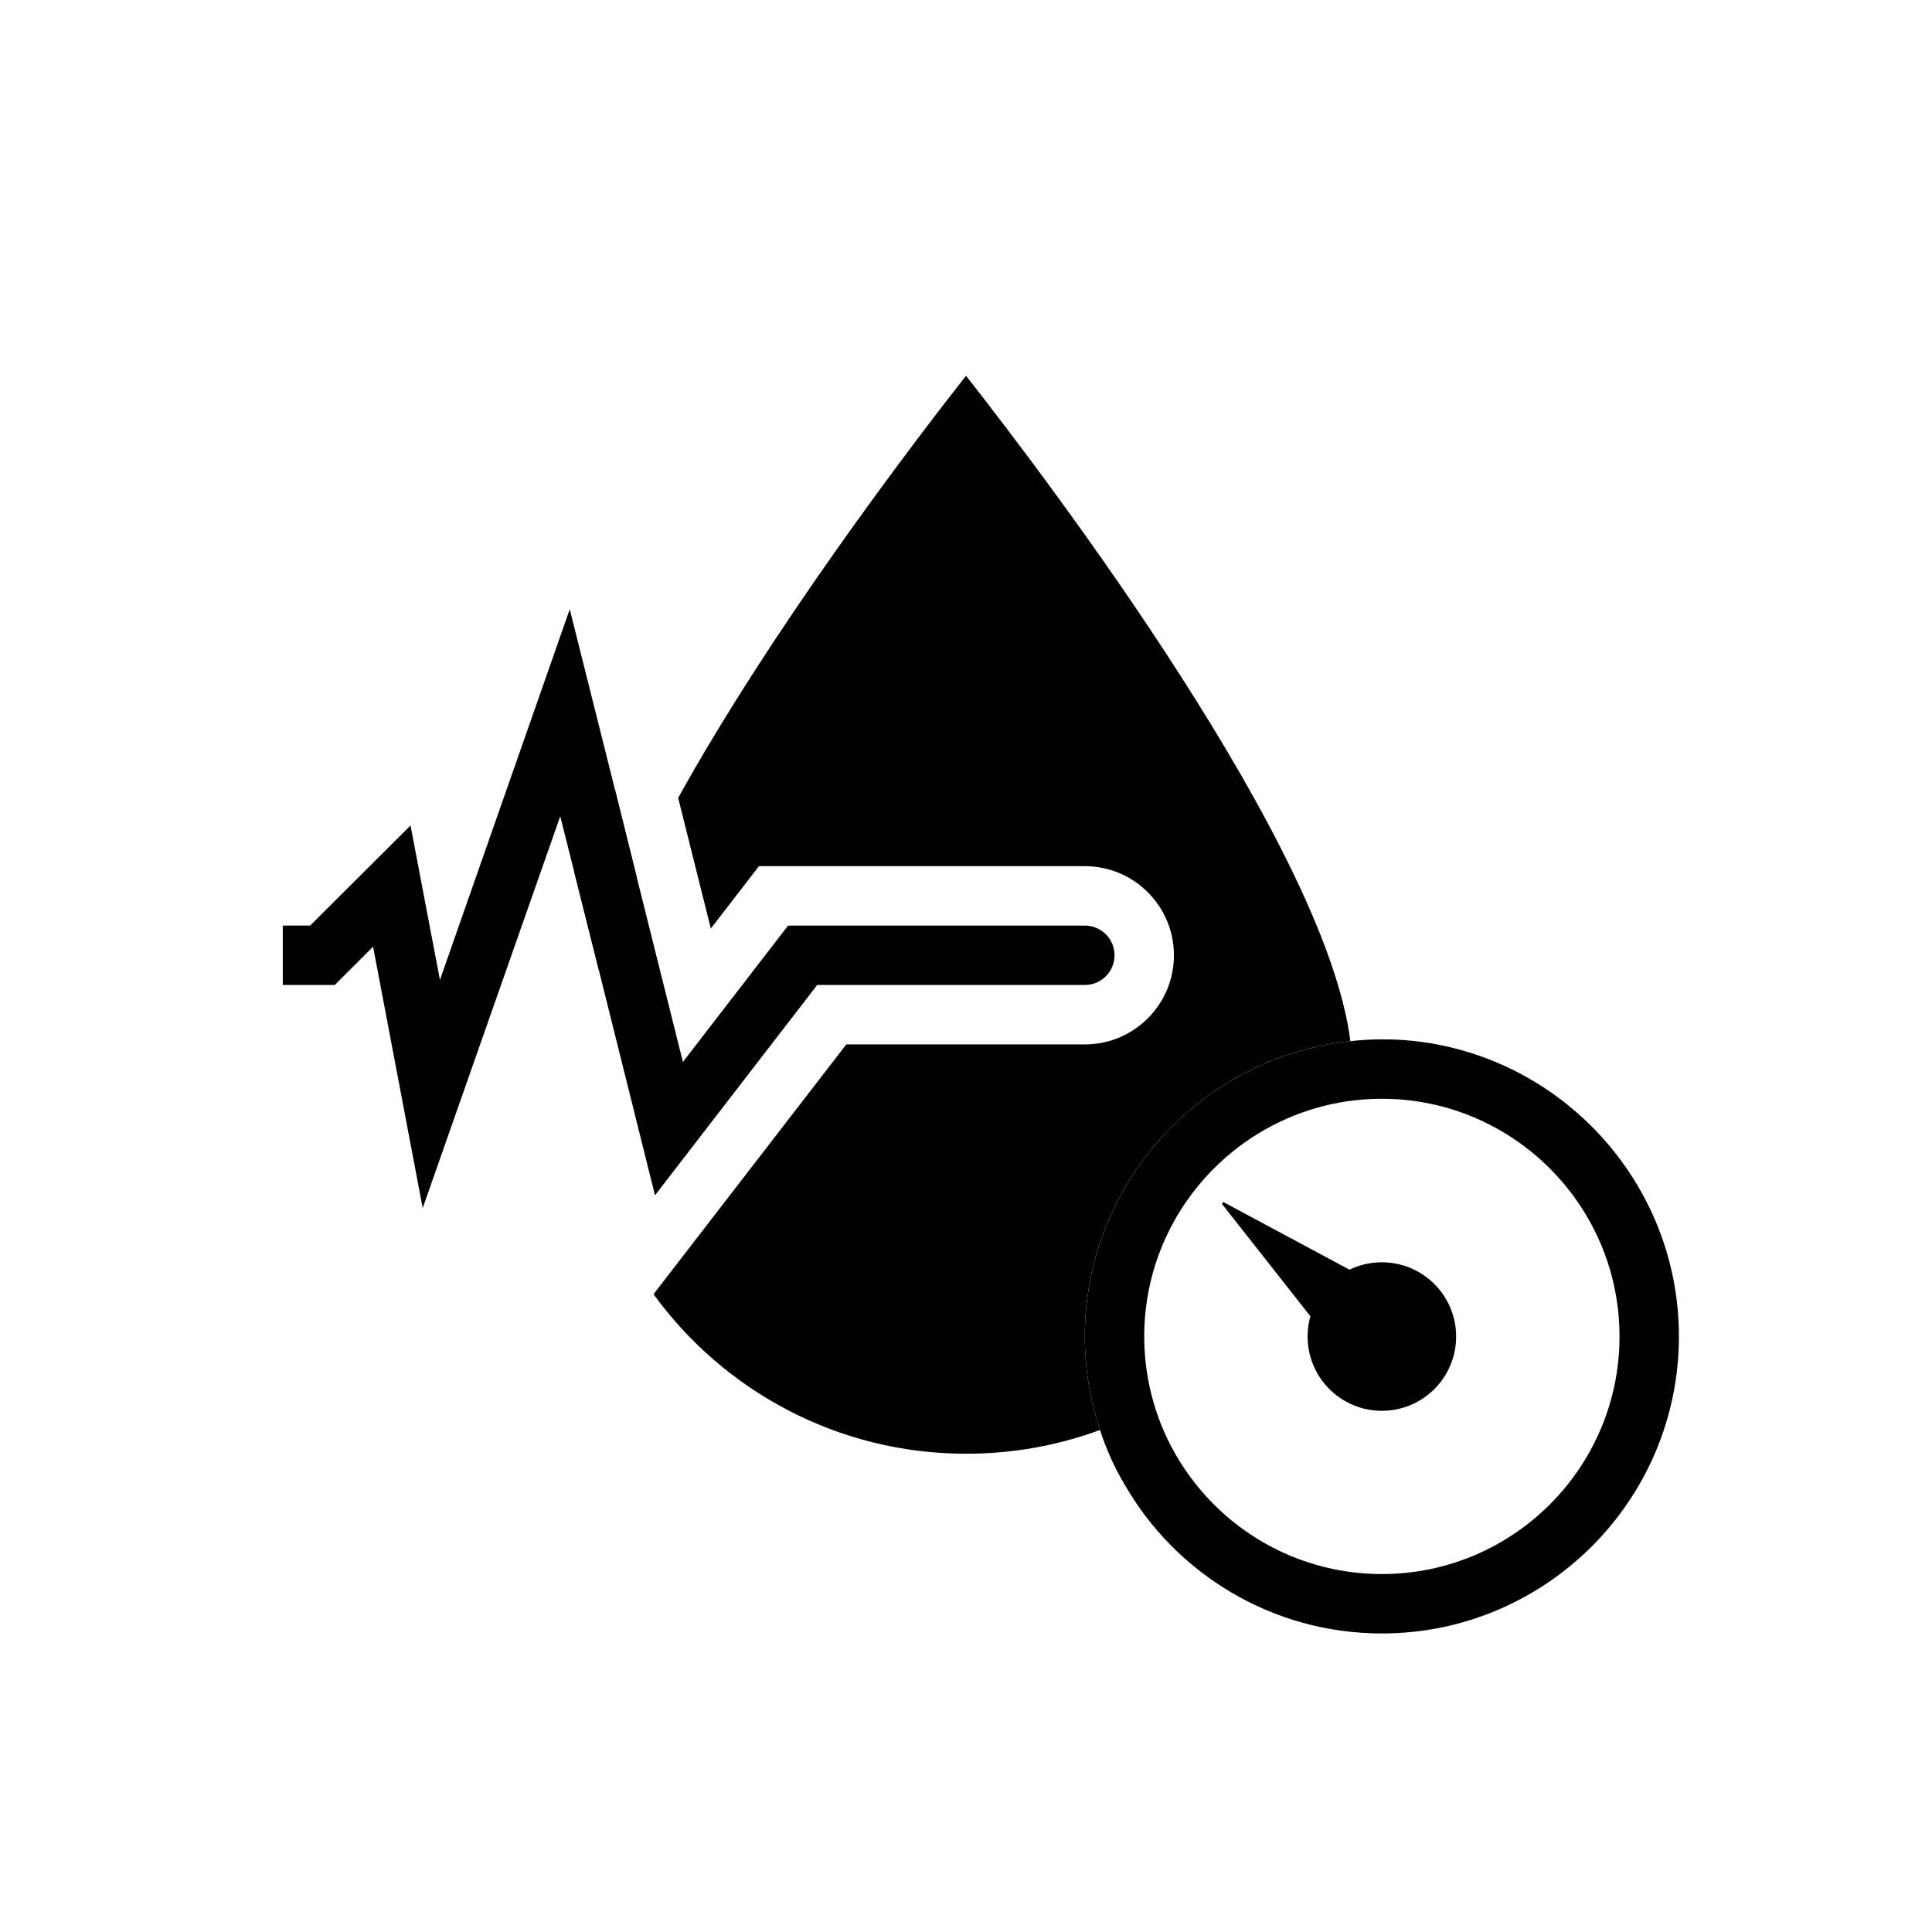
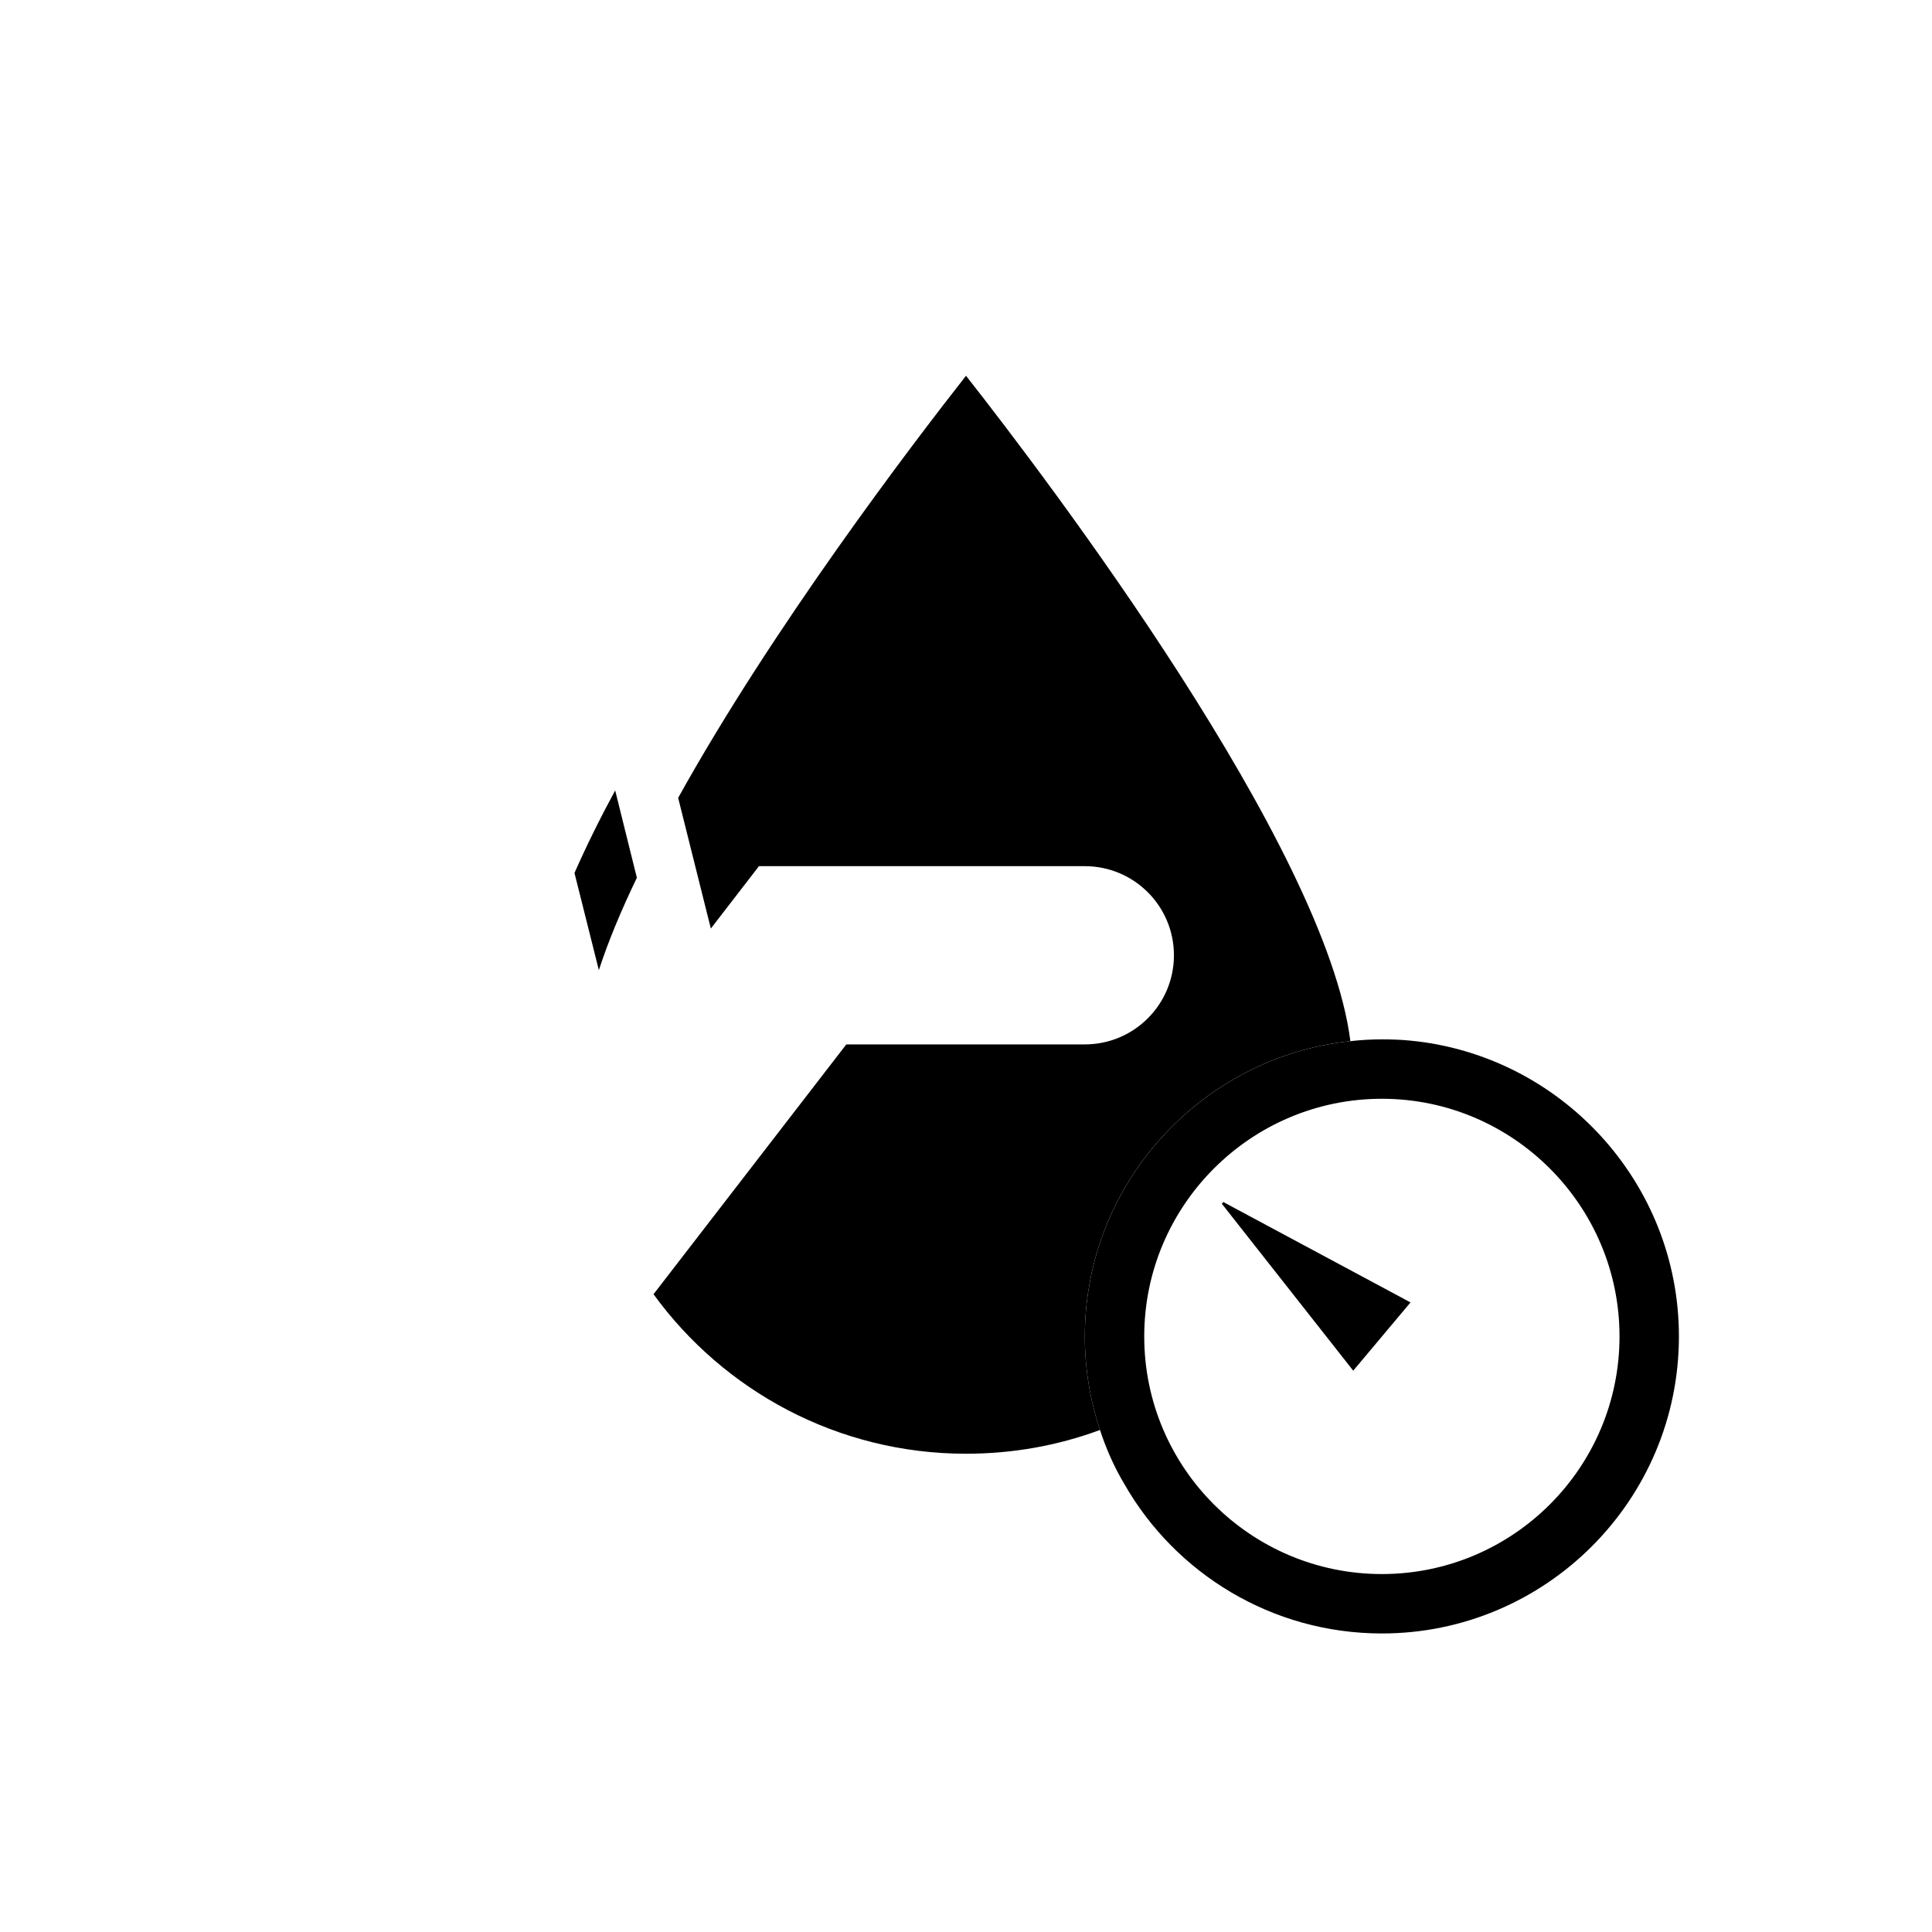
<svg xmlns="http://www.w3.org/2000/svg" fill="#000000" width="800px" height="800px" version="1.1" viewBox="144 144 512 512">
  <g>
    <path d="m517.61 419.76c-2.438-0.238-4.879-0.316-7.398-0.316-2.832 0-5.59 0.156-8.344 0.473-39.441 4.172-70.375 37.707-70.375 78.25 0 8.66 1.418 17.004 4.016 24.797 1.652 5.039 3.777 9.84 6.457 14.328 13.535 23.691 39.121 39.594 68.246 39.594 43.375 0 78.719-35.266 78.719-78.719 0-40.859-31.406-74.629-71.32-78.406zm-7.398 141.38c-34.715 0-62.977-28.18-62.977-62.977 0-34.715 28.262-62.977 62.977-62.977 34.715 0 62.977 28.262 62.977 62.977 0 34.797-28.262 62.977-62.977 62.977z" />
    <path d="m307.03 353.47 5.746 23.145c-4.094 8.5-7.559 16.766-10.074 24.48l-6.457-25.742c3.148-7.16 6.769-14.48 10.785-21.883z" />
    <path d="m431.49 498.16c0 8.66 1.418 17.004 4.016 24.797-11.258 4.172-23.227 6.297-35.504 6.297-34.008 0-64.234-16.688-82.812-42.273l51.09-66.203h63.211c13.043 0 23.613-10.574 23.613-23.617 0-13.043-10.574-23.617-23.617-23.617h-86.355l-12.754 16.531-8.66-34.637c25.273-45.5 61.957-93.598 76.285-111.86 21.883 27.867 95.332 124.69 101.86 176.33-39.441 4.172-70.375 37.707-70.375 78.25z" />
-     <path d="m439.36 397.16c0 4.348-3.523 7.871-7.871 7.871h-70.926l-42.98 55.734-14.879-59.668-6.457-25.742-3.777-15.035-36.449 103.83-13.148-69.273-10.152 10.152h-13.777v-15.742h7.242l26.609-26.527 7.793 40.934 34.402-98.242 12.043 48.02 5.746 23.145 12.203 48.809 27.867-36.133 78.641-0.004c4.348 0 7.871 3.523 7.871 7.871z" />
    <path d="m468.19 462.55 49.609 26.605-15.18 18.09-34.816-44.234z" />
-     <path d="m529.89 498.2c0 10.867-8.812 19.68-19.68 19.68-10.871 0-19.68-8.812-19.68-19.68 0-10.871 8.809-19.68 19.68-19.68 10.867 0 19.68 8.809 19.68 19.68" />
  </g>
</svg>